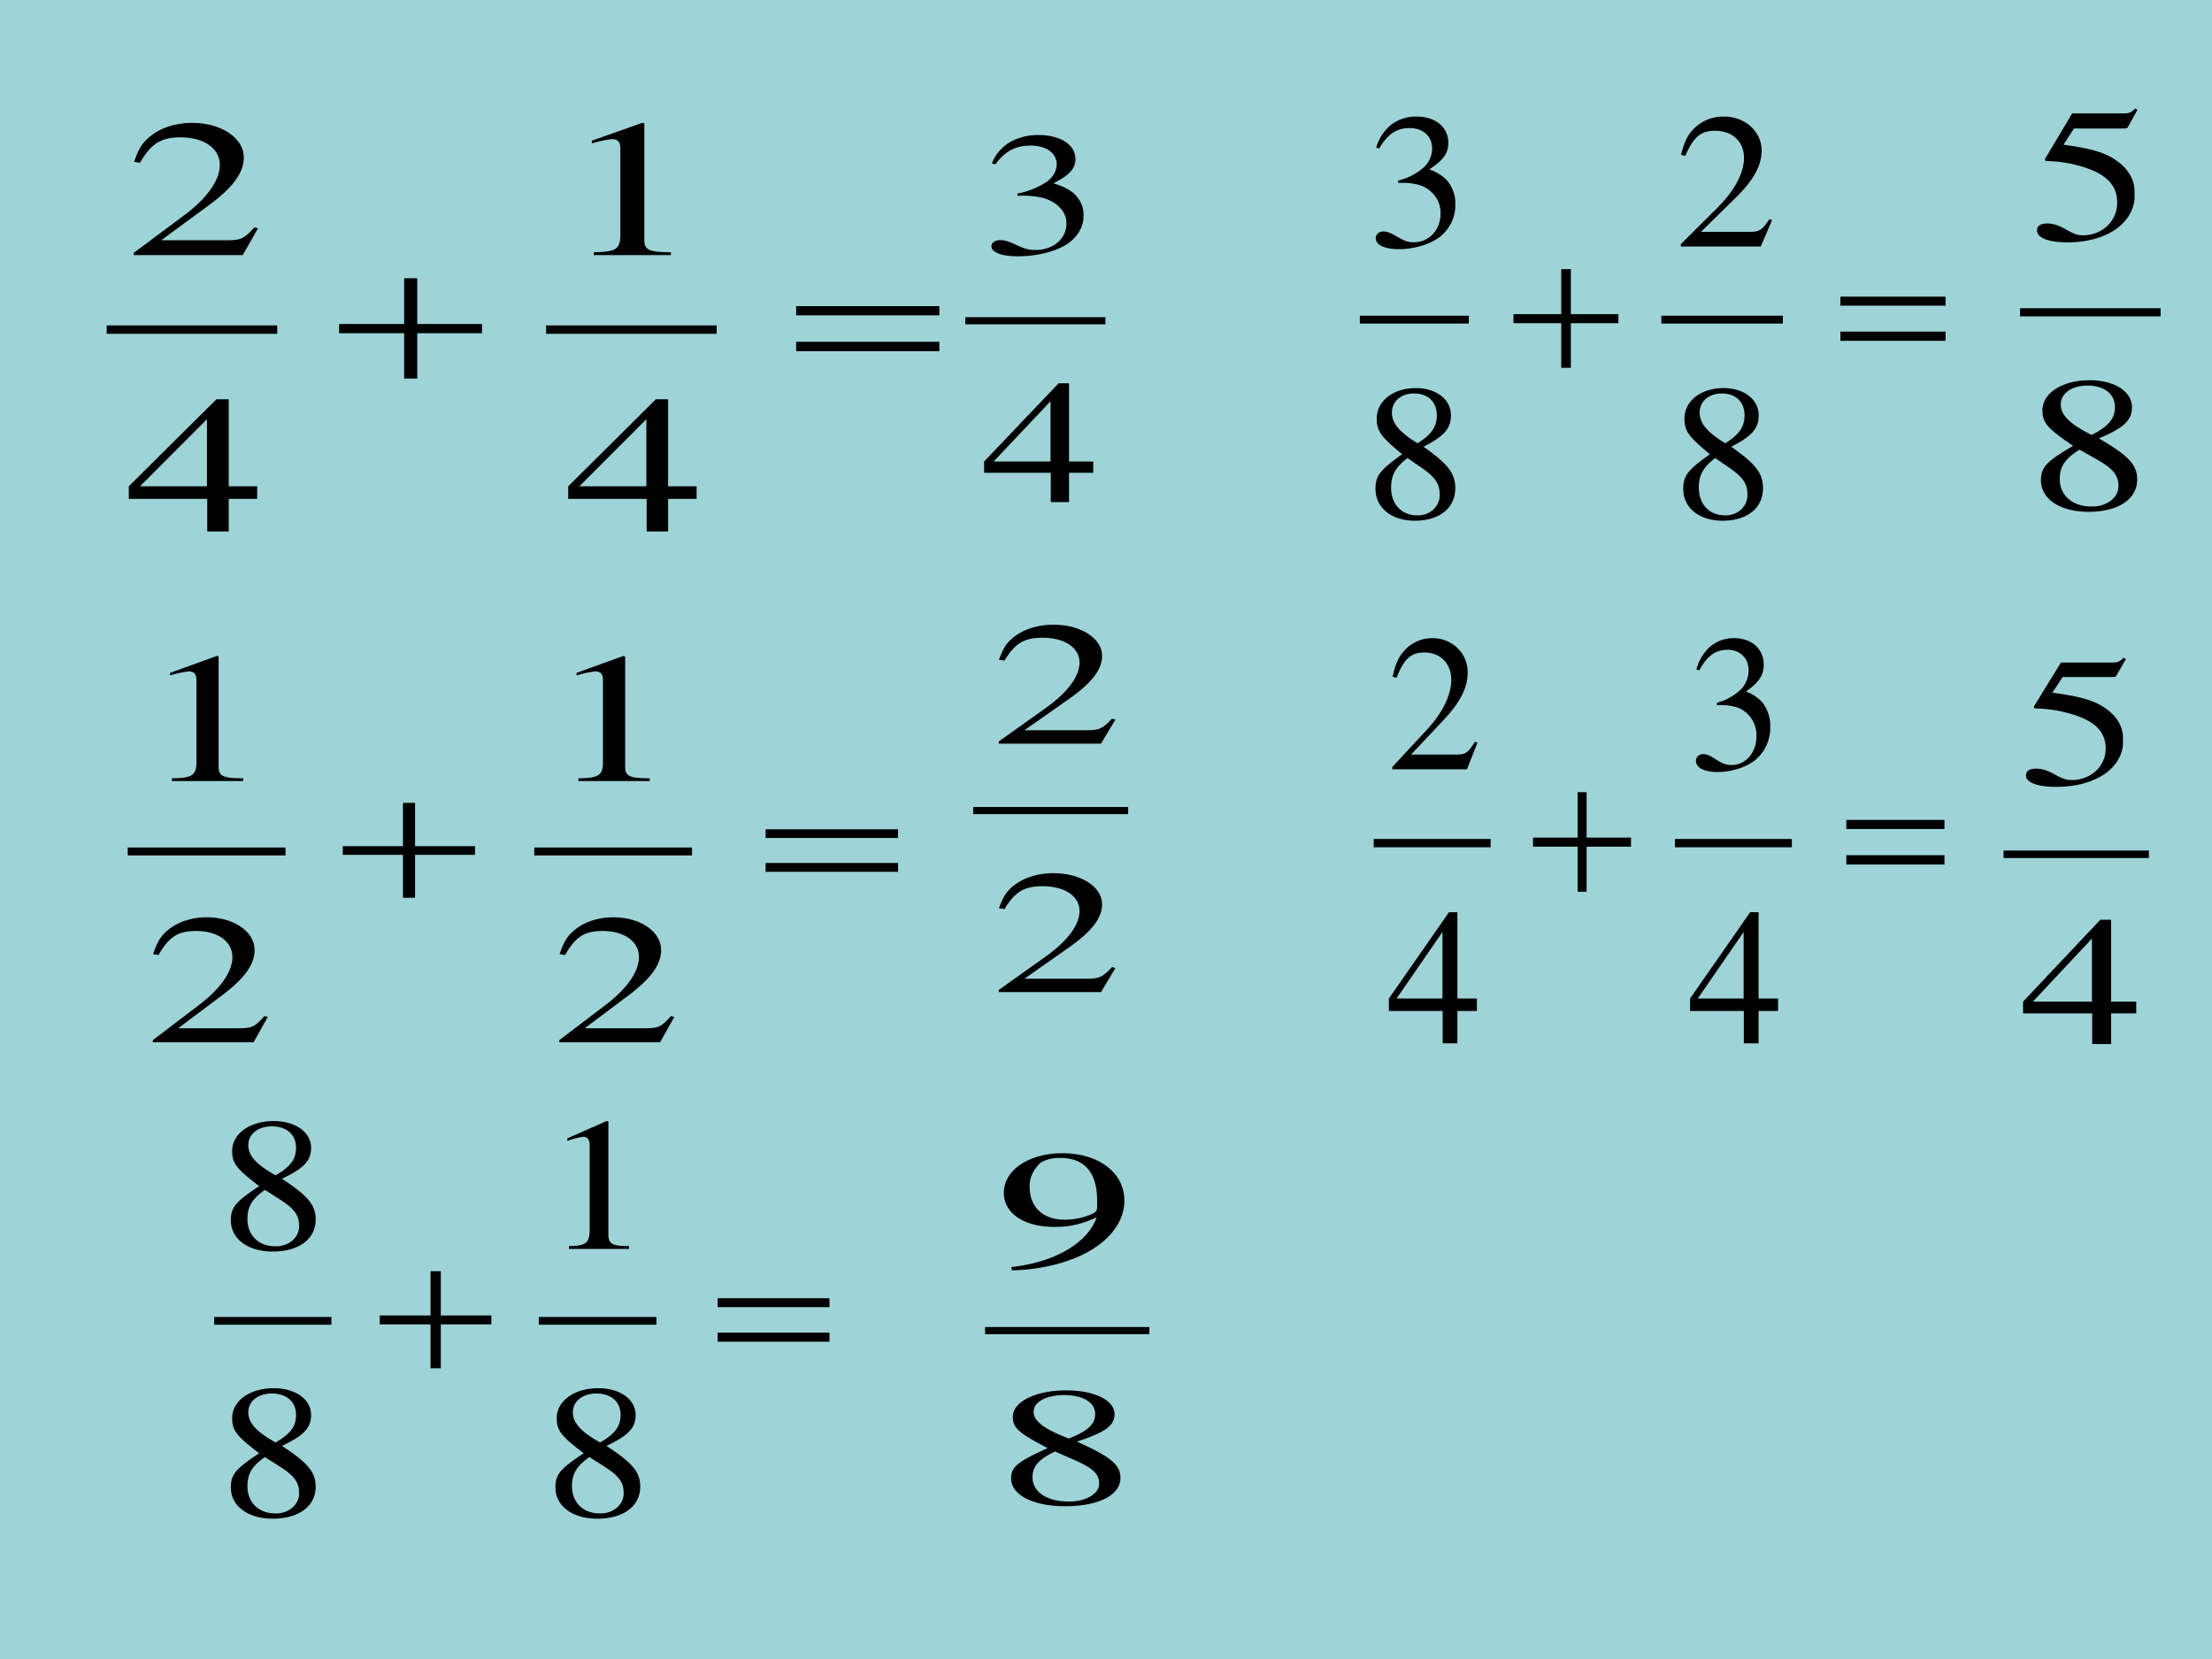
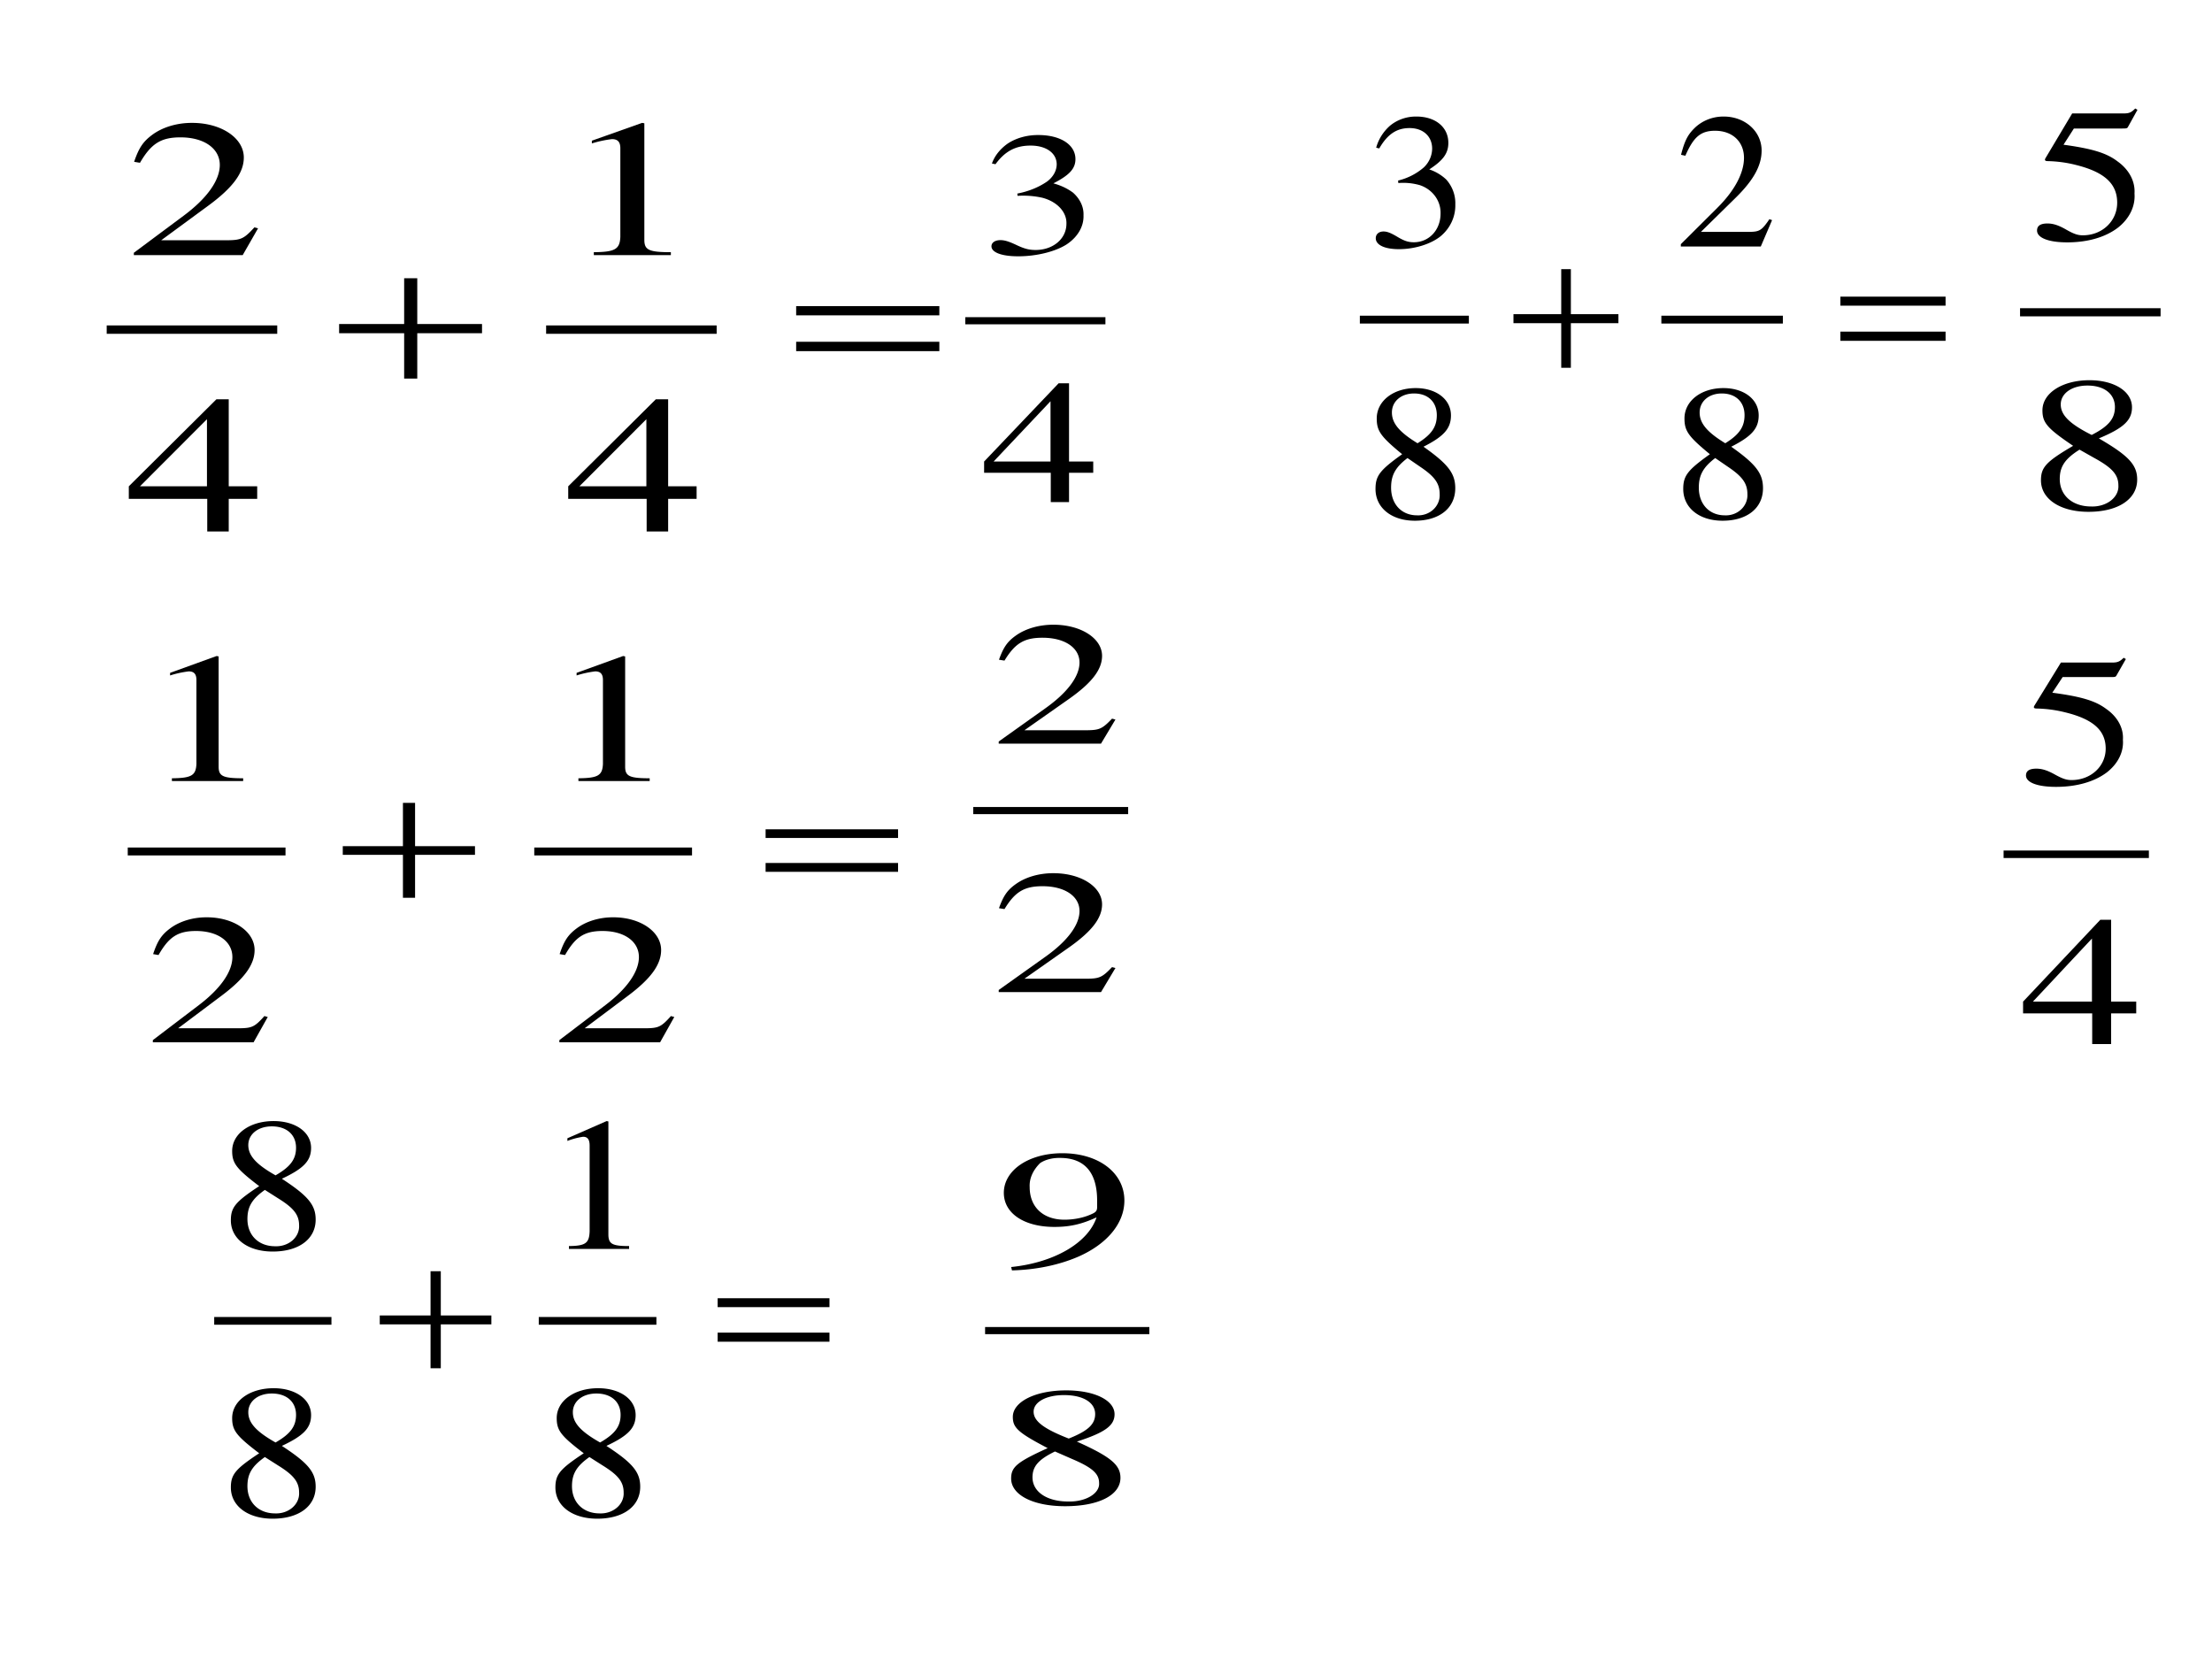
<svg xmlns="http://www.w3.org/2000/svg" xmlns:xlink="http://www.w3.org/1999/xlink" width="960" height="720" viewBox="0 0 720 540">
  <g data-name="P">
    <clipPath id="a">
      <path fill-rule="evenodd" d="M0 540h720V0H0Z" />
    </clipPath>
    <g clip-path="url(#a)">
-       <path fill="#9ed3d7" fill-rule="evenodd" d="M0 540h720V0H0Z" />
-     </g>
+       </g>
  </g>
  <g data-name="P">
    <clipPath id="b">
      <path fill-rule="evenodd" d="M0 540h720V0H0Z" />
    </clipPath>
    <g clip-path="url(#b)">
      <clipPath id="c">
        <path fill-rule="evenodd" d="M19.375 187.13h304.006V22.375H19.375Z" />
      </clipPath>
      <g clip-path="url(#c)">
        <path fill="none" stroke="#000" stroke-linejoin="round" stroke-width=".524" d="M2.072 15.373h7.49M21.372 15.373h7.49" transform="matrix(7.411 0 0 -5.194 19.375 187.13)" />
        <symbol id="d">
          <path d="M0 .23h.513V.183H0V.23m0-.182h.513V0H0v.048Z" />
        </symbol>
        <use xlink:href="#d" transform="matrix(90.849 0 0 -63.676 259.148 114.302)" />
        <symbol id="e">
          <path d="M.233.513H.28V.279h.232V.232H.28V0H.233v.232H0v.047h.233v.234Z" />
        </symbol>
        <use xlink:href="#e" transform="matrix(90.849 0 0 -63.676 110.383 123.226)" />
        <symbol id="f">
          <path d="M.46.231H.358v.445H.314L0 .231V.167h.281V0h.077v.167H.46v.064m-.18 0H.04l.24.343V.231Z" />
        </symbol>
        <use xlink:href="#f" transform="matrix(90.849 0 0 -63.676 184.955 173)" />
        <symbol id="g">
          <path d="M.007 0h.276v.015C.206.015.189.026.188.074v.6L.18.676 0 .585V.571a.303.303 0 0 0 .072.022c.021 0 .03-.015.03-.047V.093C.1.03.083.016.007.015V0Z" />
        </symbol>
        <use xlink:href="#g" transform="matrix(90.849 0 0 -63.676 192.653 83.043)" />
        <use xlink:href="#f" transform="matrix(90.849 0 0 -63.676 41.928 173)" />
        <symbol id="h">
          <path d="M.445.137.432.142C.395.084.384.077.337.076H.098l.168.176c.089.093.128.169.128.247 0 .1-.081.177-.185.177A.195.195 0 0 1 .065.614C.033.58.018.548.001.477L.022.472c.04.098.075.13.145.13.085 0 .141-.057.141-.141C.308.382.262.29.178.201L0 .012V0h.39l.055.137Z" />
        </symbol>
        <use xlink:href="#h" transform="matrix(90.849 0 0 -63.676 43.564 83.043)" />
      </g>
    </g>
  </g>
  <g data-name="P">
    <clipPath id="i">
      <path fill-rule="evenodd" d="M0 540h720V0H0Z" />
    </clipPath>
    <g clip-path="url(#i)">
      <clipPath id="j">
        <path fill-rule="evenodd" d="M431.62 182.5h214.879V20.618H431.62Z" />
      </clipPath>
      <g clip-path="url(#j)">
        <path fill="none" stroke="#000" stroke-linejoin="round" stroke-width=".499" d="M2.022 15.373H8.54M20.049 15.373h7.265" transform="matrix(5.444 0 0 -5.104 431.62 182.5)" />
        <use xlink:href="#d" transform="matrix(66.732 0 0 -62.566 599.044 110.942)" />
        <use xlink:href="#e" transform="matrix(66.732 0 0 -62.566 492.628 119.71)" />
        <symbol id="k">
          <path d="M.234.385c.1.054.134.095.134.163C.368.631.297.69.196.69.087.69.006.623.006.532.006.467.025.438.13.346.021.263 0 .234 0 .165 0 .067.078 0 .192 0c.12 0 .197.066.197.169 0 .077-.034.125-.155.216M.216.282C.289.23.313.194.313.138a.105.105 0 0 0-.11-.11C.127.028.076.086.076.172c0 .065.021.106.08.154l.06-.044M.205.403C.116.461.08.507.08.563c0 .058.045.099.108.099.068 0 .111-.044.111-.113C.299.488.273.448.205.403Z" />
        </symbol>
        <use xlink:href="#k" transform="matrix(66.732 0 0 -62.566 547.891 169.493)" />
        <use xlink:href="#h" transform="matrix(66.732 0 0 -62.566 547.109 80.228)" />
        <use xlink:href="#k" transform="matrix(66.732 0 0 -62.566 447.725 169.493)" />
        <symbol id="l">
          <path d="M.11.344A.277.277 0 0 0 .215.333.152.152 0 0 0 .316.185C.316.1.26.036.186.036.158.036.138.043.101.067.072.085.055.092.038.092.015.092 0 .078 0 .057 0 .022.043 0 .113 0c.076 0 .155.026.203.067a.214.214 0 0 1 .072.166.192.192 0 0 1-.044.129.224.224 0 0 1-.083.053c.068.047.093.084.093.138C.354.635.291.69.198.69a.191.191 0 0 1-.13-.049.24.24 0 0 1-.066-.113L.017.524C.057.598.102.63.165.63c.066 0 .11-.043.11-.107a.141.141 0 0 0-.04-.097.29.29 0 0 0-.126-.069L.11.344Z" />
        </symbol>
        <use xlink:href="#l" transform="matrix(66.732 0 0 -62.566 447.809 81.104)" />
      </g>
    </g>
  </g>
  <g data-name="P">
    <clipPath id="m">
-       <path fill-rule="evenodd" d="M0 540h720V0H0Z" />
-     </clipPath>
+       </clipPath>
    <g clip-path="url(#m)">
      <clipPath id="n">
        <path fill-rule="evenodd" d="M436.62 353.62H645V190.24H436.62Z" />
      </clipPath>
      <g clip-path="url(#n)">
        <path fill="none" stroke="#000" stroke-linejoin="round" stroke-width=".524" d="M2.072 15.373h7.49M21.372 15.373h7.49" transform="matrix(5.08 0 0 -5.151 436.62 353.62)" />
        <use xlink:href="#d" transform="matrix(62.272 0 0 -63.144 600.972 281.4)" />
        <use xlink:href="#e" transform="matrix(62.272 0 0 -63.144 499.001 290.249)" />
        <use xlink:href="#f" transform="matrix(62.272 0 0 -63.144 550.117 339.609)" />
        <use xlink:href="#l" transform="matrix(62.272 0 0 -63.144 552.047 251.286)" />
        <use xlink:href="#f" transform="matrix(62.272 0 0 -63.144 452.08 339.609)" />
        <use xlink:href="#h" transform="matrix(62.272 0 0 -63.144 453.2 250.402)" />
      </g>
    </g>
  </g>
  <g data-name="P">
    <clipPath id="o">
      <path fill-rule="evenodd" d="M0 540h720V0H0Z" />
    </clipPath>
    <g clip-path="url(#o)">
      <clipPath id="p">
        <path fill-rule="evenodd" d="M27.375 352.63h281.253V196.875H27.375Z" />
      </clipPath>
      <g clip-path="url(#p)">
        <path fill="none" stroke="#000" stroke-linejoin="round" stroke-width=".524" d="M2.072 15.373h7.49M21.372 15.373h7.49" transform="matrix(6.856 0 0 -4.91 27.375 352.63)" />
        <use xlink:href="#d" transform="matrix(84.05 0 0 -60.197 249.203 283.78)" />
        <use xlink:href="#e" transform="matrix(84.05 0 0 -60.197 111.572 292.217)" />
        <use xlink:href="#h" transform="matrix(84.05 0 0 -60.197 182.076 339.273)" />
        <use xlink:href="#g" transform="matrix(84.05 0 0 -60.197 187.684 254.23)" />
        <use xlink:href="#h" transform="matrix(84.05 0 0 -60.197 49.753 339.273)" />
        <use xlink:href="#g" transform="matrix(84.05 0 0 -60.197 55.364 254.23)" />
      </g>
    </g>
  </g>
  <g data-name="P">
    <clipPath id="q">
      <path fill-rule="evenodd" d="M0 540h720V0H0Z" />
    </clipPath>
    <g clip-path="url(#q)">
      <clipPath id="r">
        <path fill-rule="evenodd" d="M57.875 507.125h224.003V347.871H57.875Z" />
      </clipPath>
      <g clip-path="url(#r)">
        <path fill="none" stroke="#000" stroke-linejoin="round" stroke-width=".499" d="M2.047 15.373H8.64M20.299 15.373h6.616" transform="matrix(5.788 0 0 -5.021 57.875 507.125)" />
        <use xlink:href="#d" transform="matrix(70.958 0 0 -61.55 233.59 436.729)" />
        <use xlink:href="#e" transform="matrix(70.958 0 0 -61.55 123.609 445.354)" />
        <use xlink:href="#k" transform="matrix(70.958 0 0 -61.55 180.785 494.33)" />
        <use xlink:href="#g" transform="matrix(70.958 0 0 -61.55 184.687 406.513)" />
        <use xlink:href="#k" transform="matrix(70.958 0 0 -61.55 75.144 494.33)" />
        <use xlink:href="#k" transform="matrix(70.958 0 0 -61.55 75.144 407.375)" />
      </g>
    </g>
  </g>
  <g data-name="P">
    <clipPath id="s">
      <path fill-rule="evenodd" d="M0 540h720V0H0Z" />
    </clipPath>
    <g clip-path="url(#s)">
      <clipPath id="t">
        <path fill-rule="evenodd" d="M301.63 176.13h77.998V28.122H301.63Z" />
      </clipPath>
      <g clip-path="url(#t)">
        <path fill="none" stroke="#000" stroke-linejoin="round" stroke-width=".499" d="M1.997 15.373h7.241" transform="matrix(6.298 0 0 -4.666 301.63 176.13)" />
        <use xlink:href="#f" transform="matrix(77.211 0 0 -57.203 320.326 163.437)" />
        <use xlink:href="#l" transform="matrix(77.211 0 0 -57.203 322.72 83.425)" />
      </g>
    </g>
  </g>
  <g data-name="P">
    <clipPath id="u">
      <path fill-rule="evenodd" d="M0 540h720V0H0Z" />
    </clipPath>
    <g clip-path="url(#u)">
      <clipPath id="v">
        <path fill-rule="evenodd" d="M643.75 179.5h76.249V18.87H643.75Z" />
      </clipPath>
      <g clip-path="url(#v)">
        <path fill="none" stroke="#000" stroke-linejoin="round" stroke-width=".524" d="M2.097 15.373h6.966" transform="matrix(6.567 0 0 -5.064 643.75 179.5)" />
        <use xlink:href="#k" transform="matrix(80.511 0 0 -62.081 664.328 166.594)" />
        <symbol id="w">
          <path d="M.149.597h.196c.017 0 .02.001.023.009l.038.089-.009.007C.382.682.373.676.351.676H.142L.033.439.032.434c0-.006.004-.008.012-.008a.397.397 0 0 0 .113-.02C.272.369.324.308.324.208.324.112.264.037.185.037c-.02 0-.036.007-.066.029C.087.09.065.099.042.099.014.099 0 .087 0 .062 0 .024.046 0 .122 0c.083 0 .155.027.206.078a.236.236 0 0 1 .066.178.214.214 0 0 1-.068.168C.282.468.225.491.107.512l.042.085Z" />
        </symbol>
        <use xlink:href="#w" transform="matrix(80.511 0 0 -62.081 663.052 78.889)" />
      </g>
    </g>
  </g>
  <g data-name="P">
    <clipPath id="x">
      <path fill-rule="evenodd" d="M0 540h720V0H0Z" />
    </clipPath>
    <g clip-path="url(#x)">
      <clipPath id="y">
        <path fill-rule="evenodd" d="M639.12 353.13h80.878V198.253H639.12Z" />
      </clipPath>
      <g clip-path="url(#y)">
        <path fill="none" stroke="#000" stroke-linejoin="round" stroke-width=".499" d="M1.997 15.373h7.241" transform="matrix(6.531 0 0 -4.883 639.12 353.13)" />
        <use xlink:href="#f" transform="matrix(80.062 0 0 -59.858 658.506 339.848)" />
        <use xlink:href="#w" transform="matrix(80.062 0 0 -59.858 659.456 256.122)" />
      </g>
    </g>
  </g>
  <g data-name="P">
    <clipPath id="z">
      <path fill-rule="evenodd" d="M0 540h720V0H0Z" />
    </clipPath>
    <g clip-path="url(#z)">
      <clipPath id="A">
        <path fill-rule="evenodd" d="M302.87 335.63h86.25V187.5h-86.25Z" />
      </clipPath>
      <g clip-path="url(#A)">
        <path fill="none" stroke="#000" stroke-linejoin="round" stroke-width=".499" d="M1.997 15.373h7.241" transform="matrix(6.965 0 0 -4.67 302.87 335.63)" />
        <use xlink:href="#h" transform="matrix(85.379 0 0 -57.25 325.08 322.926)" />
        <use xlink:href="#h" transform="matrix(85.379 0 0 -57.25 325.08 242.046)" />
      </g>
    </g>
  </g>
  <g data-name="P">
    <clipPath id="B">
      <path fill-rule="evenodd" d="M0 540h720V0H0Z" />
    </clipPath>
    <g clip-path="url(#B)">
      <clipPath id="C">
        <path fill-rule="evenodd" d="M305 501.625h86.624V360.249H305Z" />
      </clipPath>
      <g clip-path="url(#C)">
        <path fill="none" stroke="#000" stroke-linejoin="round" stroke-width=".524" d="M2.097 15.373h7.166" transform="matrix(7.461 0 0 -4.457 305 501.625)" />
        <use xlink:href="#k" transform="matrix(91.466 0 0 -54.64 329.123 490.266)" />
        <symbol id="D">
          <path d="M.029 0a.432.432 0 0 1 .235.081c.104.076.165.2.165.335 0 .165-.091.282-.221.282C.089.698 0 .597 0 .462 0 .34.072.259.18.259c.055 0 .097.016.15.057A.374.374 0 0 0 .026.02L.029 0m.303.377C.332.357.328.348.317.339A.16.16 0 0 0 .216.302C.14.302.092.377.092.496a.26.26 0 0 0 .037.143A.09.09 0 0 0 .2.67C.287.67.332.584.332.416V.377Z" />
        </symbol>
        <use xlink:href="#D" transform="matrix(91.466 0 0 -54.64 326.745 413.51)" />
      </g>
    </g>
  </g>
</svg>